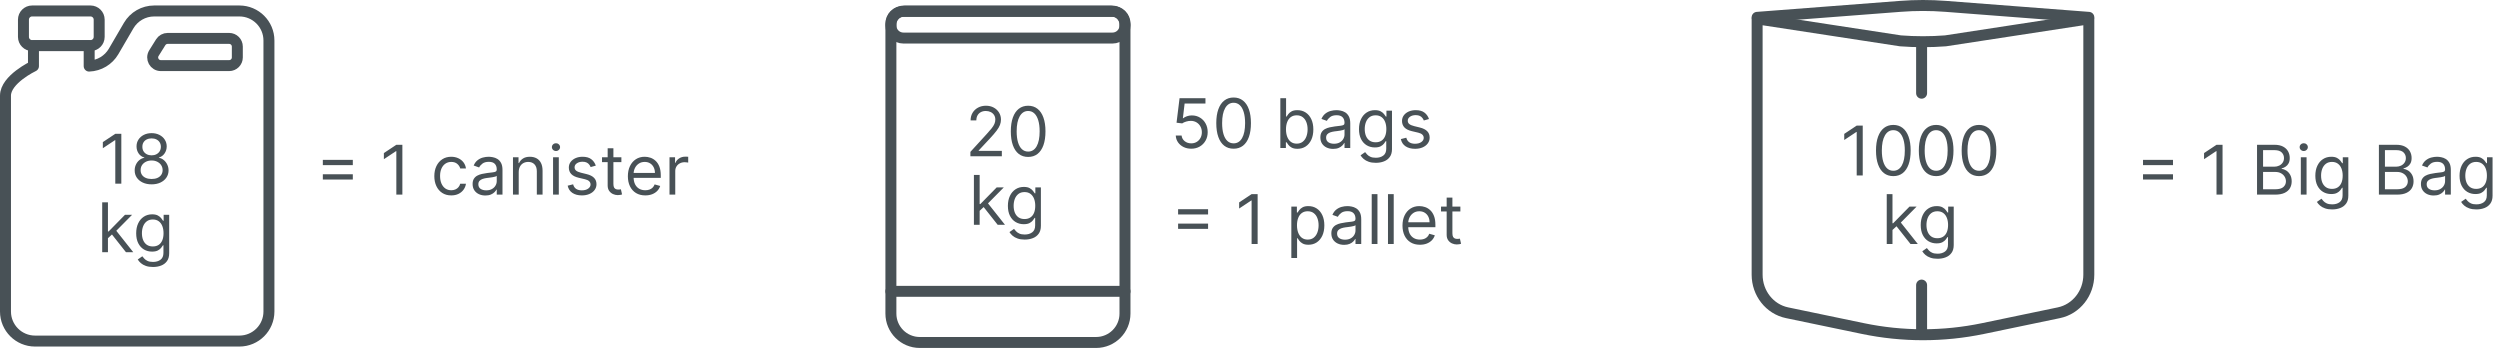
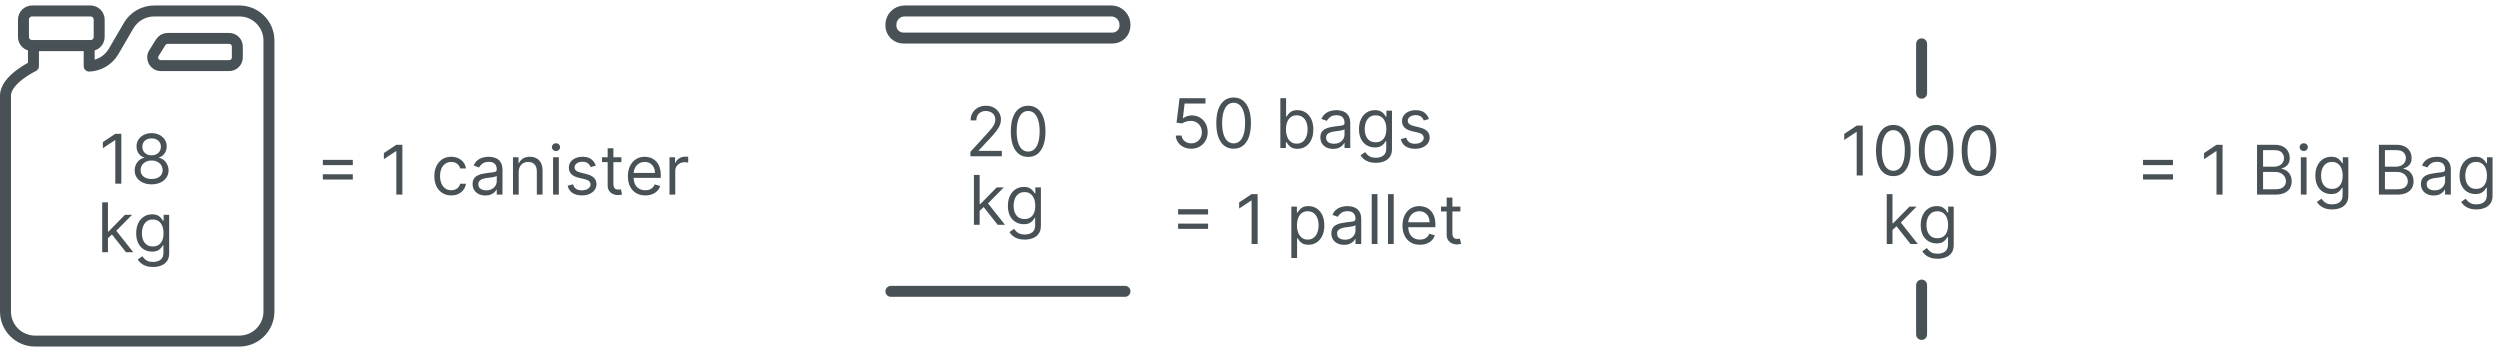
<svg xmlns="http://www.w3.org/2000/svg" width="912" height="127" viewBox="0 0 912 127" fill="none">
  <path d="M434.564 54.249C433.522 54.249 432.584 54.041 431.75 53.627C430.915 53.213 430.246 52.645 429.743 51.923C429.24 51.2 428.965 50.378 428.918 49.455H431.048C431.131 50.277 431.504 50.958 432.167 51.496C432.836 52.029 433.635 52.295 434.564 52.295C435.31 52.295 435.973 52.121 436.553 51.772C437.138 51.422 437.597 50.943 437.929 50.334C438.266 49.718 438.435 49.023 438.435 48.247C438.435 47.454 438.26 46.747 437.911 46.125C437.568 45.498 437.094 45.004 436.49 44.643C435.887 44.282 435.197 44.098 434.422 44.092C433.866 44.086 433.294 44.172 432.708 44.35C432.123 44.521 431.64 44.743 431.261 45.016L429.202 44.767L430.303 35.818H439.749V37.771H432.149L431.51 43.133H431.616C431.989 42.838 432.457 42.592 433.019 42.397C433.581 42.201 434.167 42.104 434.777 42.104C435.89 42.104 436.881 42.37 437.751 42.903C438.627 43.429 439.314 44.151 439.811 45.069C440.314 45.986 440.565 47.034 440.565 48.212C440.565 49.372 440.305 50.407 439.784 51.319C439.269 52.224 438.559 52.941 437.653 53.467C436.748 53.988 435.718 54.249 434.564 54.249ZM450.022 54.249C448.685 54.249 447.546 53.885 446.604 53.157C445.663 52.423 444.944 51.36 444.447 49.969C443.95 48.573 443.701 46.886 443.701 44.909C443.701 42.944 443.95 41.266 444.447 39.875C444.95 38.479 445.672 37.413 446.613 36.679C447.56 35.94 448.697 35.57 450.022 35.57C451.348 35.57 452.482 35.94 453.423 36.679C454.37 37.413 455.092 38.479 455.589 39.875C456.092 41.266 456.343 42.944 456.343 44.909C456.343 46.886 456.095 48.573 455.598 49.969C455.101 51.36 454.381 52.423 453.44 53.157C452.499 53.885 451.36 54.249 450.022 54.249ZM450.022 52.295C451.348 52.295 452.378 51.656 453.112 50.378C453.846 49.099 454.213 47.276 454.213 44.909C454.213 43.335 454.044 41.994 453.707 40.887C453.375 39.781 452.896 38.937 452.269 38.357C451.647 37.777 450.898 37.487 450.022 37.487C448.709 37.487 447.682 38.135 446.942 39.431C446.202 40.722 445.832 42.548 445.832 44.909C445.832 46.483 445.998 47.821 446.329 48.922C446.661 50.023 447.137 50.86 447.759 51.434C448.386 52.008 449.141 52.295 450.022 52.295ZM467.068 54V35.818H469.163V42.53H469.341C469.495 42.293 469.708 41.991 469.98 41.624C470.258 41.251 470.655 40.92 471.169 40.63C471.69 40.334 472.395 40.186 473.282 40.186C474.431 40.186 475.443 40.473 476.319 41.047C477.195 41.621 477.878 42.435 478.369 43.489C478.861 44.542 479.106 45.785 479.106 47.217C479.106 48.661 478.861 49.913 478.369 50.973C477.878 52.026 477.198 52.843 476.328 53.423C475.457 53.997 474.454 54.284 473.318 54.284C472.442 54.284 471.741 54.139 471.214 53.849C470.687 53.553 470.282 53.219 469.998 52.846C469.714 52.467 469.495 52.153 469.341 51.905H469.092V54H467.068ZM469.128 47.182C469.128 48.212 469.278 49.12 469.58 49.907C469.882 50.689 470.323 51.301 470.903 51.745C471.483 52.183 472.193 52.402 473.034 52.402C473.91 52.402 474.641 52.171 475.227 51.709C475.819 51.242 476.262 50.615 476.558 49.827C476.86 49.034 477.011 48.153 477.011 47.182C477.011 46.223 476.863 45.359 476.567 44.59C476.277 43.814 475.836 43.202 475.244 42.752C474.658 42.296 473.922 42.068 473.034 42.068C472.182 42.068 471.465 42.284 470.885 42.716C470.305 43.142 469.867 43.74 469.571 44.51C469.276 45.273 469.128 46.164 469.128 47.182ZM486.324 54.32C485.46 54.32 484.676 54.157 483.971 53.831C483.267 53.5 482.708 53.023 482.293 52.402C481.879 51.775 481.672 51.017 481.672 50.129C481.672 49.348 481.826 48.715 482.134 48.229C482.441 47.738 482.853 47.353 483.368 47.075C483.883 46.797 484.451 46.59 485.072 46.454C485.7 46.312 486.33 46.199 486.963 46.117C487.792 46.01 488.464 45.93 488.978 45.877C489.499 45.818 489.878 45.72 490.115 45.584C490.357 45.448 490.479 45.211 490.479 44.874V44.803C490.479 43.927 490.239 43.246 489.76 42.761C489.286 42.275 488.567 42.033 487.602 42.033C486.602 42.033 485.818 42.252 485.25 42.69C484.682 43.128 484.282 43.595 484.051 44.092L482.063 43.382C482.418 42.553 482.891 41.908 483.483 41.447C484.081 40.979 484.732 40.654 485.436 40.47C486.146 40.281 486.845 40.186 487.531 40.186C487.969 40.186 488.472 40.239 489.041 40.346C489.615 40.447 490.168 40.657 490.701 40.976C491.239 41.296 491.686 41.778 492.041 42.423C492.396 43.068 492.574 43.932 492.574 45.016V54H490.479V52.153H490.372C490.23 52.449 489.993 52.766 489.662 53.103C489.331 53.441 488.89 53.728 488.339 53.965C487.789 54.201 487.117 54.32 486.324 54.32ZM486.644 52.438C487.472 52.438 488.171 52.275 488.739 51.949C489.313 51.624 489.745 51.203 490.035 50.689C490.331 50.174 490.479 49.632 490.479 49.064V47.146C490.39 47.253 490.195 47.35 489.893 47.439C489.597 47.522 489.254 47.596 488.863 47.661C488.478 47.72 488.102 47.774 487.736 47.821C487.374 47.862 487.082 47.898 486.857 47.928C486.312 47.999 485.803 48.114 485.33 48.274C484.862 48.428 484.483 48.661 484.193 48.975C483.909 49.283 483.767 49.703 483.767 50.236C483.767 50.964 484.036 51.514 484.575 51.887C485.12 52.254 485.809 52.438 486.644 52.438ZM501.902 59.398C500.89 59.398 500.02 59.267 499.292 59.007C498.564 58.753 497.958 58.415 497.472 57.995C496.993 57.581 496.611 57.137 496.327 56.663L497.996 55.492C498.185 55.74 498.425 56.024 498.715 56.344C499.005 56.669 499.402 56.95 499.905 57.187C500.414 57.43 501.08 57.551 501.902 57.551C503.003 57.551 503.912 57.285 504.628 56.752C505.344 56.219 505.702 55.385 505.702 54.249V51.479H505.525C505.371 51.727 505.152 52.035 504.868 52.402C504.589 52.763 504.187 53.086 503.66 53.37C503.139 53.648 502.435 53.787 501.547 53.787C500.446 53.787 499.458 53.526 498.582 53.006C497.712 52.485 497.022 51.727 496.513 50.733C496.01 49.739 495.759 48.531 495.759 47.111C495.759 45.714 496.004 44.498 496.496 43.462C496.987 42.42 497.671 41.615 498.547 41.047C499.422 40.473 500.435 40.186 501.583 40.186C502.471 40.186 503.175 40.334 503.696 40.63C504.222 40.92 504.625 41.251 504.903 41.624C505.187 41.991 505.406 42.293 505.56 42.53H505.773V40.364H507.797V54.391C507.797 55.562 507.531 56.515 506.998 57.249C506.471 57.989 505.761 58.531 504.868 58.874C503.98 59.223 502.991 59.398 501.902 59.398ZM501.831 51.905C502.672 51.905 503.382 51.712 503.962 51.328C504.542 50.943 504.983 50.39 505.285 49.668C505.587 48.946 505.738 48.081 505.738 47.075C505.738 46.093 505.59 45.226 505.294 44.474C504.998 43.722 504.56 43.133 503.98 42.707C503.4 42.281 502.684 42.068 501.831 42.068C500.944 42.068 500.204 42.293 499.612 42.743C499.026 43.193 498.585 43.796 498.289 44.554C497.999 45.312 497.854 46.152 497.854 47.075C497.854 48.022 498.002 48.86 498.298 49.588C498.6 50.31 499.044 50.878 499.63 51.292C500.221 51.701 500.955 51.905 501.831 51.905ZM521.292 43.418L519.409 43.95C519.291 43.637 519.116 43.332 518.886 43.036C518.661 42.734 518.353 42.485 517.962 42.29C517.572 42.095 517.072 41.997 516.462 41.997C515.627 41.997 514.932 42.19 514.376 42.574C513.825 42.953 513.55 43.435 513.55 44.021C513.55 44.542 513.739 44.953 514.118 45.255C514.497 45.557 515.089 45.809 515.894 46.01L517.918 46.507C519.137 46.803 520.046 47.256 520.643 47.865C521.241 48.469 521.54 49.247 521.54 50.2C521.54 50.981 521.315 51.68 520.865 52.295C520.422 52.911 519.8 53.396 519.001 53.751C518.202 54.106 517.273 54.284 516.213 54.284C514.823 54.284 513.671 53.982 512.76 53.379C511.848 52.775 511.271 51.893 511.029 50.733L513.017 50.236C513.207 50.97 513.565 51.52 514.092 51.887C514.624 52.254 515.32 52.438 516.178 52.438C517.154 52.438 517.93 52.23 518.504 51.816C519.084 51.396 519.374 50.893 519.374 50.307C519.374 49.833 519.208 49.437 518.877 49.117C518.545 48.792 518.036 48.549 517.35 48.389L515.077 47.856C513.828 47.561 512.911 47.102 512.325 46.48C511.745 45.853 511.455 45.069 511.455 44.128C511.455 43.358 511.671 42.678 512.103 42.086C512.541 41.494 513.136 41.029 513.887 40.692C514.645 40.355 515.503 40.186 516.462 40.186C517.811 40.186 518.871 40.482 519.64 41.074C520.416 41.666 520.966 42.447 521.292 43.418ZM429.77 78.24V76.322H440.707V78.24H429.77ZM429.77 83.496V81.578H440.707V83.496H429.77ZM458.785 70.818V89H456.583V73.126H456.477L452.038 76.074V73.837L456.583 70.818H458.785ZM471.081 94.114V75.364H473.105V77.53H473.353C473.507 77.293 473.72 76.991 473.993 76.624C474.271 76.251 474.667 75.92 475.182 75.63C475.703 75.334 476.407 75.186 477.295 75.186C478.443 75.186 479.455 75.473 480.331 76.047C481.207 76.621 481.891 77.435 482.382 78.489C482.873 79.542 483.119 80.785 483.119 82.217C483.119 83.662 482.873 84.913 482.382 85.973C481.891 87.026 481.21 87.843 480.34 88.423C479.47 88.997 478.467 89.284 477.331 89.284C476.455 89.284 475.753 89.139 475.227 88.849C474.7 88.553 474.294 88.219 474.01 87.846C473.726 87.467 473.507 87.153 473.353 86.905H473.176V94.114H471.081ZM473.14 82.182C473.14 83.212 473.291 84.12 473.593 84.907C473.895 85.689 474.336 86.301 474.916 86.745C475.496 87.183 476.206 87.402 477.047 87.402C477.923 87.402 478.653 87.171 479.239 86.71C479.831 86.242 480.275 85.615 480.571 84.827C480.873 84.034 481.024 83.153 481.024 82.182C481.024 81.223 480.876 80.359 480.58 79.59C480.29 78.814 479.849 78.202 479.257 77.752C478.671 77.296 477.934 77.068 477.047 77.068C476.194 77.068 475.478 77.284 474.898 77.716C474.318 78.142 473.88 78.74 473.584 79.51C473.288 80.273 473.14 81.164 473.14 82.182ZM490.328 89.32C489.464 89.32 488.68 89.157 487.975 88.831C487.271 88.5 486.712 88.023 486.297 87.402C485.883 86.775 485.676 86.017 485.676 85.129C485.676 84.348 485.83 83.715 486.138 83.229C486.445 82.738 486.857 82.353 487.372 82.075C487.886 81.797 488.455 81.59 489.076 81.454C489.703 81.312 490.334 81.199 490.967 81.117C491.796 81.01 492.467 80.93 492.982 80.877C493.503 80.818 493.882 80.72 494.119 80.584C494.361 80.448 494.483 80.211 494.483 79.874V79.803C494.483 78.927 494.243 78.246 493.764 77.761C493.29 77.275 492.571 77.033 491.606 77.033C490.606 77.033 489.822 77.252 489.254 77.69C488.685 78.128 488.286 78.595 488.055 79.092L486.066 78.382C486.422 77.553 486.895 76.908 487.487 76.447C488.085 75.979 488.736 75.654 489.44 75.47C490.15 75.281 490.849 75.186 491.535 75.186C491.973 75.186 492.476 75.239 493.044 75.346C493.619 75.447 494.172 75.657 494.705 75.976C495.243 76.296 495.69 76.778 496.045 77.423C496.4 78.068 496.578 78.933 496.578 80.016V89H494.483V87.153H494.376C494.234 87.449 493.997 87.766 493.666 88.103C493.334 88.441 492.894 88.728 492.343 88.965C491.793 89.201 491.121 89.32 490.328 89.32ZM490.647 87.438C491.476 87.438 492.174 87.275 492.743 86.949C493.317 86.624 493.749 86.204 494.039 85.689C494.335 85.174 494.483 84.632 494.483 84.064V82.146C494.394 82.253 494.199 82.35 493.897 82.439C493.601 82.522 493.258 82.596 492.867 82.661C492.482 82.72 492.106 82.774 491.739 82.821C491.378 82.862 491.085 82.898 490.861 82.928C490.316 82.999 489.807 83.114 489.334 83.274C488.866 83.428 488.487 83.662 488.197 83.975C487.913 84.283 487.771 84.703 487.771 85.236C487.771 85.964 488.04 86.514 488.579 86.887C489.123 87.254 489.813 87.438 490.647 87.438ZM502.497 70.818V89H500.402V70.818H502.497ZM508.43 70.818V89H506.335V70.818H508.43ZM517.985 89.284C516.671 89.284 515.537 88.994 514.584 88.414C513.637 87.828 512.906 87.011 512.392 85.964C511.883 84.91 511.628 83.685 511.628 82.288C511.628 80.892 511.883 79.66 512.392 78.595C512.906 77.524 513.623 76.689 514.54 76.092C515.463 75.488 516.54 75.186 517.771 75.186C518.482 75.186 519.183 75.305 519.876 75.541C520.568 75.778 521.198 76.163 521.767 76.695C522.335 77.222 522.787 77.921 523.125 78.79C523.462 79.66 523.631 80.732 523.631 82.004V82.892H513.119V81.081H521.5C521.5 80.312 521.346 79.625 521.039 79.021C520.737 78.418 520.305 77.941 519.742 77.592C519.186 77.243 518.529 77.068 517.771 77.068C516.937 77.068 516.215 77.275 515.605 77.69C515.002 78.098 514.537 78.631 514.211 79.288C513.886 79.945 513.723 80.649 513.723 81.401V82.608C513.723 83.638 513.901 84.511 514.256 85.227C514.617 85.937 515.117 86.479 515.756 86.852C516.395 87.219 517.138 87.402 517.985 87.402C518.535 87.402 519.032 87.325 519.476 87.171C519.926 87.011 520.314 86.775 520.639 86.461C520.965 86.141 521.216 85.745 521.394 85.271L523.418 85.84C523.205 86.526 522.847 87.13 522.344 87.651C521.84 88.165 521.219 88.568 520.479 88.858C519.739 89.142 518.908 89.284 517.985 89.284ZM532.748 75.364V77.139H525.682V75.364H532.748ZM527.741 72.097H529.836V85.094C529.836 85.686 529.922 86.129 530.094 86.425C530.271 86.715 530.496 86.911 530.769 87.011C531.047 87.106 531.34 87.153 531.648 87.153C531.878 87.153 532.068 87.142 532.216 87.118C532.364 87.088 532.482 87.065 532.571 87.047L532.997 88.929C532.855 88.982 532.657 89.035 532.402 89.089C532.148 89.148 531.825 89.178 531.434 89.178C530.843 89.178 530.263 89.05 529.694 88.796C529.132 88.541 528.665 88.154 528.292 87.633C527.925 87.112 527.741 86.455 527.741 85.662V72.097Z" fill="#485156" />
  <path d="M117.77 60.24V58.322H128.707V60.24H117.77ZM117.77 65.496V63.578H128.707V65.496H117.77ZM146.785 52.818V71H144.583V55.126H144.477L140.038 58.074V55.837L144.583 52.818H146.785ZM164.62 71.284C163.342 71.284 162.241 70.982 161.318 70.379C160.395 69.775 159.684 68.943 159.187 67.884C158.69 66.825 158.441 65.614 158.441 64.253C158.441 62.868 158.696 61.646 159.205 60.586C159.72 59.521 160.436 58.689 161.353 58.092C162.277 57.488 163.354 57.186 164.585 57.186C165.544 57.186 166.408 57.364 167.177 57.719C167.947 58.074 168.577 58.571 169.068 59.21C169.56 59.849 169.864 60.595 169.983 61.447H167.888C167.728 60.826 167.373 60.276 166.822 59.796C166.278 59.311 165.544 59.068 164.62 59.068C163.804 59.068 163.088 59.281 162.472 59.707C161.862 60.128 161.386 60.722 161.043 61.492C160.705 62.255 160.537 63.152 160.537 64.182C160.537 65.235 160.702 66.153 161.034 66.934C161.371 67.715 161.845 68.322 162.454 68.754C163.07 69.186 163.792 69.402 164.62 69.402C165.165 69.402 165.659 69.307 166.103 69.118C166.547 68.928 166.923 68.656 167.231 68.301C167.538 67.946 167.757 67.52 167.888 67.023H169.983C169.864 67.828 169.571 68.553 169.104 69.198C168.642 69.837 168.03 70.346 167.266 70.725C166.508 71.098 165.627 71.284 164.62 71.284ZM177.058 71.32C176.194 71.32 175.41 71.157 174.706 70.831C174.001 70.5 173.442 70.023 173.028 69.402C172.613 68.775 172.406 68.017 172.406 67.129C172.406 66.348 172.56 65.715 172.868 65.229C173.176 64.738 173.587 64.353 174.102 64.075C174.617 63.797 175.185 63.59 175.807 63.454C176.434 63.312 177.064 63.199 177.698 63.117C178.526 63.01 179.198 62.93 179.713 62.877C180.234 62.818 180.612 62.72 180.849 62.584C181.092 62.448 181.213 62.211 181.213 61.874V61.803C181.213 60.927 180.973 60.246 180.494 59.761C180.021 59.275 179.301 59.033 178.337 59.033C177.336 59.033 176.552 59.252 175.984 59.69C175.416 60.128 175.016 60.595 174.786 61.092L172.797 60.382C173.152 59.553 173.626 58.908 174.217 58.447C174.815 57.979 175.466 57.654 176.171 57.47C176.881 57.281 177.579 57.186 178.266 57.186C178.704 57.186 179.207 57.239 179.775 57.346C180.349 57.447 180.902 57.657 181.435 57.976C181.974 58.296 182.421 58.778 182.776 59.423C183.131 60.068 183.308 60.932 183.308 62.016V71H181.213V69.153H181.107C180.965 69.449 180.728 69.766 180.396 70.103C180.065 70.441 179.624 70.728 179.074 70.965C178.523 71.201 177.851 71.32 177.058 71.32ZM177.378 69.438C178.207 69.438 178.905 69.275 179.473 68.949C180.047 68.624 180.479 68.204 180.769 67.689C181.065 67.174 181.213 66.632 181.213 66.064V64.146C181.124 64.253 180.929 64.35 180.627 64.439C180.331 64.522 179.988 64.596 179.597 64.661C179.213 64.72 178.837 64.774 178.47 64.821C178.109 64.862 177.816 64.898 177.591 64.928C177.046 64.999 176.537 65.114 176.064 65.274C175.596 65.428 175.218 65.662 174.928 65.975C174.644 66.283 174.502 66.703 174.502 67.236C174.502 67.964 174.771 68.514 175.309 68.887C175.854 69.254 176.543 69.438 177.378 69.438ZM189.228 62.797V71H187.132V57.364H189.157V59.494H189.334C189.654 58.802 190.139 58.245 190.79 57.825C191.441 57.399 192.282 57.186 193.311 57.186C194.235 57.186 195.043 57.376 195.735 57.754C196.428 58.127 196.966 58.695 197.351 59.459C197.736 60.216 197.928 61.175 197.928 62.335V71H195.833V62.477C195.833 61.406 195.555 60.572 194.998 59.974C194.442 59.37 193.678 59.068 192.708 59.068C192.039 59.068 191.441 59.213 190.914 59.503C190.394 59.793 189.982 60.216 189.68 60.773C189.379 61.329 189.228 62.004 189.228 62.797ZM201.756 71V57.364H203.852V71H201.756ZM202.822 55.091C202.413 55.091 202.061 54.952 201.765 54.674C201.475 54.395 201.33 54.061 201.33 53.67C201.33 53.28 201.475 52.945 201.765 52.667C202.061 52.389 202.413 52.25 202.822 52.25C203.23 52.25 203.579 52.389 203.869 52.667C204.165 52.945 204.313 53.28 204.313 53.67C204.313 54.061 204.165 54.395 203.869 54.674C203.579 54.952 203.23 55.091 202.822 55.091ZM217.348 60.418L215.466 60.95C215.348 60.637 215.173 60.332 214.942 60.036C214.717 59.734 214.41 59.485 214.019 59.29C213.628 59.095 213.128 58.997 212.519 58.997C211.684 58.997 210.989 59.19 210.432 59.574C209.882 59.953 209.607 60.435 209.607 61.021C209.607 61.542 209.796 61.953 210.175 62.255C210.554 62.557 211.146 62.809 211.95 63.01L213.975 63.507C215.194 63.803 216.102 64.256 216.7 64.865C217.298 65.469 217.597 66.247 217.597 67.2C217.597 67.981 217.372 68.68 216.922 69.296C216.478 69.911 215.857 70.396 215.058 70.751C214.259 71.106 213.329 71.284 212.27 71.284C210.879 71.284 209.728 70.982 208.817 70.379C207.905 69.775 207.328 68.893 207.085 67.733L209.074 67.236C209.263 67.97 209.622 68.52 210.148 68.887C210.681 69.254 211.376 69.438 212.235 69.438C213.211 69.438 213.986 69.23 214.561 68.816C215.141 68.396 215.431 67.893 215.431 67.307C215.431 66.833 215.265 66.437 214.933 66.117C214.602 65.792 214.093 65.549 213.406 65.389L211.134 64.856C209.885 64.561 208.968 64.102 208.382 63.48C207.802 62.853 207.512 62.069 207.512 61.128C207.512 60.358 207.728 59.678 208.16 59.086C208.598 58.494 209.192 58.029 209.944 57.692C210.702 57.355 211.56 57.186 212.519 57.186C213.868 57.186 214.927 57.482 215.697 58.074C216.472 58.666 217.023 59.447 217.348 60.418ZM226.681 57.364V59.139H219.614V57.364H226.681ZM221.674 54.097H223.769V67.094C223.769 67.686 223.855 68.129 224.027 68.425C224.204 68.715 224.429 68.911 224.701 69.011C224.979 69.106 225.272 69.153 225.58 69.153C225.811 69.153 226 69.142 226.148 69.118C226.296 69.088 226.415 69.065 226.503 69.047L226.93 70.929C226.788 70.982 226.589 71.035 226.335 71.089C226.08 71.148 225.758 71.178 225.367 71.178C224.775 71.178 224.195 71.05 223.627 70.796C223.065 70.541 222.597 70.154 222.224 69.633C221.857 69.112 221.674 68.455 221.674 67.662V54.097ZM235.403 71.284C234.09 71.284 232.956 70.994 232.003 70.414C231.056 69.828 230.325 69.011 229.81 67.964C229.301 66.91 229.047 65.685 229.047 64.288C229.047 62.892 229.301 61.66 229.81 60.595C230.325 59.524 231.042 58.689 231.959 58.092C232.882 57.488 233.959 57.186 235.19 57.186C235.901 57.186 236.602 57.304 237.294 57.541C237.987 57.778 238.617 58.163 239.185 58.695C239.754 59.222 240.206 59.92 240.544 60.791C240.881 61.66 241.05 62.732 241.05 64.004V64.892H230.538V63.081H238.919C238.919 62.312 238.765 61.625 238.457 61.021C238.156 60.418 237.724 59.941 237.161 59.592C236.605 59.243 235.948 59.068 235.19 59.068C234.356 59.068 233.634 59.275 233.024 59.69C232.421 60.098 231.956 60.631 231.63 61.288C231.305 61.945 231.142 62.649 231.142 63.401V64.608C231.142 65.638 231.32 66.511 231.675 67.227C232.036 67.937 232.536 68.479 233.175 68.852C233.814 69.219 234.557 69.402 235.403 69.402C235.954 69.402 236.451 69.325 236.895 69.171C237.345 69.011 237.732 68.775 238.058 68.461C238.383 68.141 238.635 67.745 238.813 67.271L240.837 67.84C240.624 68.526 240.266 69.13 239.763 69.651C239.259 70.165 238.638 70.568 237.898 70.858C237.158 71.142 236.327 71.284 235.403 71.284ZM244.237 71V57.364H246.261V59.423H246.403C246.652 58.749 247.102 58.201 247.753 57.781C248.404 57.361 249.138 57.151 249.954 57.151C250.108 57.151 250.301 57.154 250.531 57.159C250.762 57.165 250.937 57.174 251.055 57.186V59.317C250.984 59.299 250.821 59.272 250.567 59.237C250.318 59.195 250.055 59.175 249.777 59.175C249.114 59.175 248.522 59.314 248.001 59.592C247.486 59.864 247.078 60.243 246.776 60.728C246.48 61.208 246.332 61.755 246.332 62.371V71H244.237Z" fill="#485156" />
  <path d="M781.77 60.24V58.322H792.707V60.24H781.77ZM781.77 65.496V63.578H792.707V65.496H781.77ZM810.785 52.818V71H808.583V55.126H808.477L804.038 58.074V55.837L808.583 52.818H810.785ZM823.365 71V52.818H829.721C830.988 52.818 832.033 53.037 832.855 53.475C833.678 53.907 834.29 54.49 834.693 55.224C835.095 55.952 835.297 56.76 835.297 57.648C835.297 58.429 835.158 59.074 834.879 59.583C834.607 60.092 834.246 60.495 833.796 60.791C833.352 61.086 832.87 61.305 832.349 61.447V61.625C832.906 61.66 833.465 61.856 834.027 62.211C834.589 62.566 835.06 63.075 835.439 63.738C835.817 64.401 836.007 65.212 836.007 66.171C836.007 67.082 835.8 67.902 835.385 68.63C834.971 69.358 834.317 69.935 833.423 70.361C832.53 70.787 831.367 71 829.934 71H823.365ZM825.566 69.047H829.934C831.373 69.047 832.394 68.769 832.997 68.212C833.607 67.65 833.912 66.969 833.912 66.171C833.912 65.555 833.755 64.987 833.441 64.466C833.127 63.939 832.681 63.519 832.101 63.205C831.521 62.886 830.834 62.726 830.041 62.726H825.566V69.047ZM825.566 60.808H829.65C830.313 60.808 830.911 60.678 831.444 60.418C831.982 60.157 832.408 59.79 832.722 59.317C833.042 58.843 833.201 58.287 833.201 57.648C833.201 56.849 832.923 56.171 832.367 55.615C831.811 55.052 830.929 54.771 829.721 54.771H825.566V60.808ZM839.34 71V57.364H841.436V71H839.34ZM840.406 55.091C839.997 55.091 839.645 54.952 839.349 54.674C839.059 54.395 838.914 54.061 838.914 53.67C838.914 53.28 839.059 52.945 839.349 52.667C839.645 52.389 839.997 52.25 840.406 52.25C840.814 52.25 841.163 52.389 841.453 52.667C841.749 52.945 841.897 53.28 841.897 53.67C841.897 54.061 841.749 54.395 841.453 54.674C841.163 54.952 840.814 55.091 840.406 55.091ZM850.777 76.398C849.765 76.398 848.895 76.267 848.167 76.007C847.439 75.753 846.833 75.415 846.347 74.995C845.868 74.581 845.486 74.137 845.202 73.663L846.871 72.492C847.06 72.74 847.3 73.024 847.59 73.344C847.88 73.669 848.277 73.95 848.78 74.187C849.289 74.43 849.955 74.551 850.777 74.551C851.878 74.551 852.787 74.285 853.503 73.752C854.219 73.219 854.577 72.385 854.577 71.249V68.479H854.4C854.246 68.727 854.027 69.035 853.743 69.402C853.464 69.763 853.062 70.086 852.535 70.37C852.014 70.648 851.31 70.787 850.422 70.787C849.321 70.787 848.333 70.526 847.457 70.006C846.587 69.485 845.897 68.727 845.388 67.733C844.885 66.739 844.634 65.531 844.634 64.111C844.634 62.714 844.879 61.498 845.371 60.462C845.862 59.42 846.546 58.615 847.422 58.047C848.297 57.473 849.31 57.186 850.458 57.186C851.346 57.186 852.05 57.334 852.571 57.63C853.097 57.92 853.5 58.251 853.778 58.624C854.062 58.991 854.281 59.293 854.435 59.53H854.648V57.364H856.672V71.391C856.672 72.562 856.406 73.515 855.873 74.249C855.346 74.989 854.636 75.531 853.743 75.874C852.855 76.223 851.866 76.398 850.777 76.398ZM850.706 68.905C851.547 68.905 852.257 68.713 852.837 68.328C853.417 67.943 853.858 67.39 854.16 66.668C854.462 65.945 854.613 65.081 854.613 64.075C854.613 63.093 854.465 62.226 854.169 61.474C853.873 60.722 853.435 60.133 852.855 59.707C852.275 59.281 851.559 59.068 850.706 59.068C849.819 59.068 849.079 59.293 848.487 59.743C847.901 60.193 847.46 60.796 847.164 61.554C846.874 62.312 846.729 63.152 846.729 64.075C846.729 65.022 846.877 65.86 847.173 66.588C847.475 67.31 847.919 67.878 848.505 68.292C849.096 68.701 849.83 68.905 850.706 68.905ZM867.823 71V52.818H874.179C875.446 52.818 876.491 53.037 877.313 53.475C878.136 53.907 878.748 54.49 879.151 55.224C879.553 55.952 879.755 56.76 879.755 57.648C879.755 58.429 879.616 59.074 879.337 59.583C879.065 60.092 878.704 60.495 878.254 60.791C877.81 61.086 877.328 61.305 876.807 61.447V61.625C877.364 61.66 877.923 61.856 878.485 62.211C879.047 62.566 879.518 63.075 879.897 63.738C880.275 64.401 880.465 65.212 880.465 66.171C880.465 67.082 880.258 67.902 879.843 68.63C879.429 69.358 878.775 69.935 877.881 70.361C876.988 70.787 875.825 71 874.392 71H867.823ZM870.025 69.047H874.392C875.831 69.047 876.852 68.769 877.455 68.212C878.065 67.65 878.37 66.969 878.37 66.171C878.37 65.555 878.213 64.987 877.899 64.466C877.585 63.939 877.139 63.519 876.559 63.205C875.979 62.886 875.292 62.726 874.499 62.726H870.025V69.047ZM870.025 60.808H874.108C874.771 60.808 875.369 60.678 875.902 60.418C876.44 60.157 876.866 59.79 877.18 59.317C877.5 58.843 877.659 58.287 877.659 57.648C877.659 56.849 877.381 56.171 876.825 55.615C876.269 55.052 875.387 54.771 874.179 54.771H870.025V60.808ZM887.811 71.32C886.947 71.32 886.163 71.157 885.459 70.831C884.754 70.5 884.195 70.023 883.781 69.402C883.366 68.775 883.159 68.017 883.159 67.129C883.159 66.348 883.313 65.715 883.621 65.229C883.929 64.738 884.34 64.353 884.855 64.075C885.37 63.797 885.938 63.59 886.559 63.454C887.187 63.312 887.817 63.199 888.45 63.117C889.279 63.01 889.951 62.93 890.466 62.877C890.987 62.818 891.365 62.72 891.602 62.584C891.845 62.448 891.966 62.211 891.966 61.874V61.803C891.966 60.927 891.726 60.246 891.247 59.761C890.773 59.275 890.054 59.033 889.09 59.033C888.089 59.033 887.305 59.252 886.737 59.69C886.169 60.128 885.769 60.595 885.539 61.092L883.55 60.382C883.905 59.553 884.378 58.908 884.97 58.447C885.568 57.979 886.219 57.654 886.923 57.47C887.634 57.281 888.332 57.186 889.019 57.186C889.457 57.186 889.96 57.239 890.528 57.346C891.102 57.447 891.655 57.657 892.188 57.976C892.727 58.296 893.173 58.778 893.529 59.423C893.884 60.068 894.061 60.932 894.061 62.016V71H891.966V69.153H891.86C891.718 69.449 891.481 69.766 891.149 70.103C890.818 70.441 890.377 70.728 889.827 70.965C889.276 71.201 888.604 71.32 887.811 71.32ZM888.131 69.438C888.959 69.438 889.658 69.275 890.226 68.949C890.8 68.624 891.232 68.204 891.522 67.689C891.818 67.174 891.966 66.632 891.966 66.064V64.146C891.877 64.253 891.682 64.35 891.38 64.439C891.084 64.522 890.741 64.596 890.35 64.661C889.966 64.72 889.59 64.774 889.223 64.821C888.862 64.862 888.569 64.898 888.344 64.928C887.799 64.999 887.29 65.114 886.817 65.274C886.349 65.428 885.971 65.662 885.681 65.975C885.396 66.283 885.254 66.703 885.254 67.236C885.254 67.964 885.524 68.514 886.062 68.887C886.607 69.254 887.296 69.438 888.131 69.438ZM903.39 76.398C902.378 76.398 901.508 76.267 900.78 76.007C900.052 75.753 899.445 75.415 898.96 74.995C898.48 74.581 898.098 74.137 897.814 73.663L899.483 72.492C899.673 72.74 899.912 73.024 900.203 73.344C900.493 73.669 900.889 73.95 901.392 74.187C901.901 74.43 902.567 74.551 903.39 74.551C904.491 74.551 905.399 74.285 906.115 73.752C906.831 73.219 907.189 72.385 907.189 71.249V68.479H907.012C906.858 68.727 906.639 69.035 906.355 69.402C906.077 69.763 905.674 70.086 905.147 70.37C904.627 70.648 903.922 70.787 903.035 70.787C901.934 70.787 900.945 70.526 900.069 70.006C899.199 69.485 898.51 68.727 898.001 67.733C897.498 66.739 897.246 65.531 897.246 64.111C897.246 62.714 897.492 61.498 897.983 60.462C898.474 59.42 899.158 58.615 900.034 58.047C900.91 57.473 901.922 57.186 903.07 57.186C903.958 57.186 904.662 57.334 905.183 57.63C905.71 57.92 906.112 58.251 906.39 58.624C906.674 58.991 906.893 59.293 907.047 59.53H907.26V57.364H909.285V71.391C909.285 72.562 909.018 73.515 908.486 74.249C907.959 74.989 907.249 75.531 906.355 75.874C905.467 76.223 904.479 76.398 903.39 76.398ZM903.319 68.905C904.159 68.905 904.869 68.713 905.449 68.328C906.029 67.943 906.47 67.39 906.772 66.668C907.074 65.945 907.225 65.081 907.225 64.075C907.225 63.093 907.077 62.226 906.781 61.474C906.485 60.722 906.047 60.133 905.467 59.707C904.887 59.281 904.171 59.068 903.319 59.068C902.431 59.068 901.691 59.293 901.099 59.743C900.513 60.193 900.072 60.796 899.776 61.554C899.486 62.312 899.341 63.152 899.341 64.075C899.341 65.022 899.489 65.86 899.785 66.588C900.087 67.31 900.531 67.878 901.117 68.292C901.709 68.701 902.443 68.905 903.319 68.905Z" fill="#485156" />
  <g clip-path="url(#clip0_1823_2)">
-     <path d="M329.431 4.166H405.964C408.409 4.166 410.395 6.151 410.395 8.597V114.395C410.395 120.212 405.672 124.935 399.855 124.935H335.54C329.723 124.935 325 120.212 325 114.395V8.597C325 6.151 326.985 4.166 329.431 4.166Z" stroke="#485156" stroke-width="4" stroke-linecap="round" stroke-linejoin="round" />
    <path d="M329.986 4H405.408C408.16 4 410.395 6.234 410.395 8.986V9.325C410.395 11.84 408.352 13.882 405.837 13.882H329.557C327.042 13.882 325 11.84 325 9.325V8.986C325 6.234 327.234 4 329.986 4Z" stroke="#485156" stroke-width="4" stroke-linecap="round" stroke-linejoin="round" />
    <path d="M325 106.284H410.395" stroke="#485156" stroke-width="4" stroke-linecap="round" stroke-linejoin="round" />
  </g>
  <path d="M354.001 57V55.402L360.003 48.832C360.707 48.063 361.287 47.394 361.743 46.826C362.198 46.252 362.536 45.713 362.755 45.21C362.98 44.701 363.092 44.169 363.092 43.612C363.092 42.973 362.938 42.42 362.631 41.952C362.329 41.484 361.914 41.123 361.388 40.869C360.861 40.614 360.269 40.487 359.612 40.487C358.914 40.487 358.304 40.632 357.783 40.922C357.268 41.206 356.869 41.606 356.585 42.121C356.307 42.636 356.167 43.239 356.167 43.932H354.072C354.072 42.867 354.318 41.931 354.809 41.126C355.3 40.322 355.969 39.694 356.816 39.244C357.668 38.794 358.624 38.57 359.683 38.57C360.748 38.57 361.692 38.794 362.515 39.244C363.338 39.694 363.983 40.301 364.45 41.064C364.918 41.828 365.152 42.677 365.152 43.612C365.152 44.281 365.03 44.935 364.788 45.574C364.551 46.208 364.137 46.915 363.545 47.696C362.959 48.471 362.145 49.418 361.104 50.537L357.02 54.905V55.047H365.471V57H354.001ZM375.068 57.249C373.731 57.249 372.591 56.885 371.65 56.157C370.709 55.423 369.99 54.36 369.493 52.969C368.996 51.573 368.747 49.886 368.747 47.909C368.747 45.944 368.996 44.266 369.493 42.875C369.996 41.479 370.718 40.413 371.659 39.679C372.606 38.94 373.743 38.57 375.068 38.57C376.394 38.57 377.528 38.94 378.469 39.679C379.416 40.413 380.138 41.479 380.635 42.875C381.138 44.266 381.389 45.944 381.389 47.909C381.389 49.886 381.141 51.573 380.644 52.969C380.146 54.36 379.427 55.423 378.486 56.157C377.545 56.885 376.406 57.249 375.068 57.249ZM375.068 55.295C376.394 55.295 377.424 54.656 378.158 53.378C378.892 52.099 379.259 50.276 379.259 47.909C379.259 46.335 379.09 44.994 378.753 43.887C378.421 42.781 377.942 41.937 377.314 41.357C376.693 40.777 375.944 40.487 375.068 40.487C373.754 40.487 372.728 41.135 371.988 42.431C371.248 43.722 370.878 45.548 370.878 47.909C370.878 49.483 371.044 50.821 371.375 51.922C371.707 53.023 372.183 53.86 372.805 54.434C373.432 55.008 374.186 55.295 375.068 55.295ZM357.235 77.028L357.199 74.436H357.626L363.592 68.364H366.184L359.827 74.791H359.65L357.235 77.028ZM355.282 82V63.818H357.377V82H355.282ZM363.947 82L358.62 75.253L360.111 73.797L366.61 82H363.947ZM373.823 87.398C372.811 87.398 371.941 87.267 371.213 87.007C370.485 86.753 369.879 86.415 369.393 85.995C368.914 85.581 368.532 85.137 368.248 84.663L369.917 83.492C370.106 83.74 370.346 84.024 370.636 84.344C370.926 84.669 371.323 84.95 371.826 85.187C372.335 85.43 373.001 85.551 373.823 85.551C374.924 85.551 375.833 85.285 376.549 84.752C377.265 84.219 377.623 83.385 377.623 82.249V79.479H377.445C377.292 79.727 377.073 80.035 376.788 80.402C376.51 80.763 376.108 81.086 375.581 81.37C375.06 81.648 374.356 81.787 373.468 81.787C372.367 81.787 371.379 81.526 370.503 81.006C369.633 80.485 368.943 79.727 368.434 78.733C367.931 77.739 367.68 76.531 367.68 75.111C367.68 73.714 367.925 72.498 368.417 71.462C368.908 70.42 369.591 69.615 370.467 69.047C371.343 68.473 372.355 68.186 373.504 68.186C374.391 68.186 375.096 68.334 375.617 68.63C376.143 68.92 376.546 69.251 376.824 69.624C377.108 69.991 377.327 70.293 377.481 70.53H377.694V68.364H379.718V82.391C379.718 83.562 379.452 84.515 378.919 85.249C378.392 85.989 377.682 86.531 376.788 86.874C375.901 87.223 374.912 87.398 373.823 87.398ZM373.752 79.905C374.593 79.905 375.303 79.713 375.883 79.328C376.463 78.943 376.904 78.39 377.206 77.668C377.508 76.945 377.658 76.081 377.658 75.075C377.658 74.093 377.511 73.226 377.215 72.474C376.919 71.722 376.481 71.133 375.901 70.707C375.321 70.281 374.604 70.068 373.752 70.068C372.864 70.068 372.125 70.293 371.533 70.743C370.947 71.193 370.506 71.796 370.21 72.554C369.92 73.312 369.775 74.152 369.775 75.075C369.775 76.022 369.923 76.86 370.219 77.588C370.521 78.31 370.965 78.878 371.551 79.292C372.142 79.701 372.876 79.905 373.752 79.905Z" fill="#485156" />
  <g clip-path="url(#clip1_1823_2)">
-     <path d="M641 6.888V100.215C641 106.96 645.567 112.767 651.912 114.089L679.571 119.85C694.047 122.865 708.952 122.865 723.429 119.85L751.088 114.089C757.433 112.767 762 106.96 762 100.215V6.888L709.716 14.9C704.246 15.32 698.754 15.32 693.284 14.9L641 6.888Z" stroke="#485156" stroke-width="4" stroke-linecap="round" stroke-linejoin="round" />
-     <path d="M641 6.327L693.284 2.315C698.754 1.895 704.246 1.895 709.716 2.315L762 6.327" stroke="#485156" stroke-width="4" stroke-linecap="round" stroke-linejoin="round" />
    <path d="M701 34L701 16" stroke="#485156" stroke-width="4" stroke-linecap="round" stroke-linejoin="round" />
    <path d="M701 122L701 104" stroke="#485156" stroke-width="4" stroke-linecap="round" stroke-linejoin="round" />
  </g>
  <path d="M679.526 45.818V64H677.324V48.126H677.218L672.779 51.074V48.837L677.324 45.818H679.526ZM690.686 64.249C689.348 64.249 688.209 63.885 687.268 63.157C686.327 62.423 685.607 61.36 685.11 59.969C684.613 58.573 684.365 56.886 684.365 54.909C684.365 52.944 684.613 51.266 685.11 49.875C685.613 48.479 686.335 47.413 687.276 46.679C688.223 45.94 689.36 45.57 690.686 45.57C692.011 45.57 693.145 45.94 694.086 46.679C695.033 47.413 695.755 48.479 696.252 49.875C696.755 51.266 697.007 52.944 697.007 54.909C697.007 56.886 696.758 58.573 696.261 59.969C695.764 61.36 695.045 62.423 694.104 63.157C693.162 63.885 692.023 64.249 690.686 64.249ZM690.686 62.295C692.011 62.295 693.041 61.656 693.775 60.378C694.509 59.099 694.876 57.276 694.876 54.909C694.876 53.335 694.707 51.994 694.37 50.887C694.038 49.781 693.559 48.937 692.932 48.357C692.31 47.777 691.561 47.487 690.686 47.487C689.372 47.487 688.345 48.135 687.605 49.431C686.865 50.722 686.495 52.548 686.495 54.909C686.495 56.483 686.661 57.821 686.992 58.922C687.324 60.023 687.8 60.86 688.422 61.434C689.049 62.008 689.804 62.295 690.686 62.295ZM706.311 64.249C704.973 64.249 703.834 63.885 702.893 63.157C701.952 62.423 701.232 61.36 700.735 59.969C700.238 58.573 699.99 56.886 699.99 54.909C699.99 52.944 700.238 51.266 700.735 49.875C701.238 48.479 701.96 47.413 702.901 46.679C703.848 45.94 704.985 45.57 706.311 45.57C707.636 45.57 708.77 45.94 709.711 46.679C710.658 47.413 711.38 48.479 711.877 49.875C712.38 51.266 712.632 52.944 712.632 54.909C712.632 56.886 712.383 58.573 711.886 59.969C711.389 61.36 710.67 62.423 709.729 63.157C708.787 63.885 707.648 64.249 706.311 64.249ZM706.311 62.295C707.636 62.295 708.666 61.656 709.4 60.378C710.134 59.099 710.501 57.276 710.501 54.909C710.501 53.335 710.332 51.994 709.995 50.887C709.663 49.781 709.184 48.937 708.557 48.357C707.935 47.777 707.186 47.487 706.311 47.487C704.997 47.487 703.97 48.135 703.23 49.431C702.49 50.722 702.12 52.548 702.12 54.909C702.12 56.483 702.286 57.821 702.617 58.922C702.949 60.023 703.425 60.86 704.047 61.434C704.674 62.008 705.429 62.295 706.311 62.295ZM721.936 64.249C720.598 64.249 719.459 63.885 718.518 63.157C717.577 62.423 716.857 61.36 716.36 59.969C715.863 58.573 715.615 56.886 715.615 54.909C715.615 52.944 715.863 51.266 716.36 49.875C716.863 48.479 717.585 47.413 718.526 46.679C719.473 45.94 720.61 45.57 721.936 45.57C723.261 45.57 724.395 45.94 725.336 46.679C726.283 47.413 727.005 48.479 727.502 49.875C728.005 51.266 728.257 52.944 728.257 54.909C728.257 56.886 728.008 58.573 727.511 59.969C727.014 61.36 726.295 62.423 725.354 63.157C724.412 63.885 723.273 64.249 721.936 64.249ZM721.936 62.295C723.261 62.295 724.291 61.656 725.025 60.378C725.759 59.099 726.126 57.276 726.126 54.909C726.126 53.335 725.957 51.994 725.62 50.887C725.288 49.781 724.809 48.937 724.182 48.357C723.56 47.777 722.811 47.487 721.936 47.487C720.622 47.487 719.595 48.135 718.855 49.431C718.115 50.722 717.745 52.548 717.745 54.909C717.745 56.483 717.911 57.821 718.242 58.922C718.574 60.023 719.05 60.86 719.672 61.434C720.299 62.008 721.054 62.295 721.936 62.295ZM690.235 84.028L690.199 81.436H690.626L696.592 75.364H699.184L692.827 81.791H692.65L690.235 84.028ZM688.282 89V70.818H690.377V89H688.282ZM696.947 89L691.62 82.253L693.111 80.797L699.61 89H696.947ZM706.823 94.398C705.811 94.398 704.941 94.267 704.213 94.007C703.485 93.753 702.879 93.415 702.393 92.995C701.914 92.581 701.532 92.137 701.248 91.663L702.917 90.492C703.106 90.74 703.346 91.024 703.636 91.344C703.926 91.669 704.323 91.95 704.826 92.187C705.335 92.43 706.001 92.551 706.823 92.551C707.924 92.551 708.833 92.285 709.549 91.752C710.265 91.219 710.623 90.385 710.623 89.249V86.479H710.445C710.292 86.727 710.073 87.035 709.788 87.402C709.51 87.763 709.108 88.086 708.581 88.37C708.06 88.648 707.356 88.787 706.468 88.787C705.367 88.787 704.379 88.526 703.503 88.006C702.633 87.485 701.943 86.727 701.434 85.733C700.931 84.739 700.68 83.531 700.68 82.111C700.68 80.714 700.925 79.498 701.417 78.462C701.908 77.42 702.591 76.615 703.467 76.047C704.343 75.473 705.355 75.186 706.504 75.186C707.391 75.186 708.096 75.334 708.617 75.63C709.143 75.92 709.546 76.251 709.824 76.624C710.108 76.991 710.327 77.293 710.481 77.53H710.694V75.364H712.718V89.391C712.718 90.562 712.452 91.515 711.919 92.249C711.392 92.989 710.682 93.531 709.788 93.874C708.901 94.223 707.912 94.398 706.823 94.398ZM706.752 86.905C707.593 86.905 708.303 86.713 708.883 86.328C709.463 85.943 709.904 85.39 710.206 84.668C710.508 83.945 710.658 83.081 710.658 82.075C710.658 81.093 710.511 80.226 710.215 79.474C709.919 78.722 709.481 78.133 708.901 77.707C708.321 77.281 707.604 77.068 706.752 77.068C705.864 77.068 705.125 77.293 704.533 77.743C703.947 78.193 703.506 78.796 703.21 79.554C702.92 80.312 702.775 81.152 702.775 82.075C702.775 83.022 702.923 83.86 703.219 84.588C703.521 85.31 703.965 85.878 704.551 86.292C705.142 86.701 705.876 86.905 706.752 86.905Z" fill="#485156" />
  <g clip-path="url(#clip2_1823_2)">
-     <path d="M58.68 23.932H83.598C85.244 23.932 86.578 22.598 86.578 20.953V16.992C86.578 15.346 85.244 14.012 83.598 14.012H61.155C60.128 14.012 59.173 14.541 58.629 15.413L56.153 19.374C54.913 21.358 56.339 23.932 58.68 23.932Z" stroke="#485156" stroke-width="4" stroke-linecap="round" stroke-linejoin="round" />
+     <path d="M58.68 23.932H83.598C85.244 23.932 86.578 22.598 86.578 20.953V16.992C86.578 15.346 85.244 14.012 83.598 14.012H61.155C60.128 14.012 59.173 14.541 58.629 15.413L56.153 19.374C54.913 21.358 56.339 23.932 58.68 23.932" stroke="#485156" stroke-width="4" stroke-linecap="round" stroke-linejoin="round" />
    <path d="M33.013 4H11.721C9.972 4 8.555 5.418 8.555 7.167V13.463C8.555 15.212 9.972 16.63 11.721 16.63H33.013C34.762 16.63 36.18 15.212 36.18 13.463V7.167C36.18 5.418 34.762 4 33.013 4Z" stroke="#485156" stroke-width="4" stroke-linecap="round" stroke-linejoin="round" />
    <path d="M32.53 24.115V24.102M32.53 24.102C36.212 23.966 39.573 21.963 41.439 18.77L46.932 9.346C48.867 6.035 52.413 4.001 56.251 4.001H87.326C93.285 4.001 98.109 8.831 98.109 14.784V113.633C98.109 119.591 93.285 124.421 87.326 124.421H12.788C6.83 124.421 2 119.591 2 113.633V34.903C2 28.945 12.206 24.115 12.206 24.115V16.631H32.53L32.53 24.102Z" stroke="#485156" stroke-width="4" stroke-linecap="round" stroke-linejoin="round" />
    <path d="M44.261 48.818V67H42.059V51.126H41.953L37.514 54.074V51.837L42.059 48.818H44.261ZM55.314 67.249C54.095 67.249 53.017 67.033 52.082 66.6C51.153 66.162 50.428 65.562 49.907 64.798C49.386 64.029 49.129 63.153 49.135 62.17C49.129 61.401 49.28 60.691 49.588 60.04C49.895 59.383 50.316 58.835 50.848 58.397C51.387 57.953 51.988 57.672 52.651 57.554V57.447C51.781 57.222 51.088 56.734 50.573 55.983C50.058 55.225 49.804 54.364 49.81 53.399C49.804 52.476 50.038 51.65 50.511 50.922C50.984 50.194 51.636 49.62 52.464 49.2C53.299 48.78 54.248 48.57 55.314 48.57C56.367 48.57 57.308 48.78 58.137 49.2C58.966 49.62 59.617 50.194 60.09 50.922C60.57 51.65 60.812 52.476 60.818 53.399C60.812 54.364 60.549 55.225 60.028 55.983C59.513 56.734 58.83 57.222 57.977 57.447V57.554C58.634 57.672 59.226 57.953 59.753 58.397C60.279 58.835 60.7 59.383 61.014 60.04C61.327 60.691 61.487 61.401 61.493 62.17C61.487 63.153 61.221 64.029 60.694 64.798C60.173 65.562 59.448 66.162 58.519 66.6C57.596 67.033 56.527 67.249 55.314 67.249ZM55.314 65.296C56.137 65.296 56.847 65.162 57.445 64.896C58.042 64.63 58.504 64.254 58.83 63.769C59.155 63.283 59.321 62.715 59.327 62.064C59.321 61.377 59.143 60.771 58.794 60.244C58.445 59.717 57.968 59.303 57.365 59.001C56.767 58.699 56.083 58.548 55.314 58.548C54.538 58.548 53.846 58.699 53.236 59.001C52.633 59.303 52.156 59.717 51.807 60.244C51.464 60.771 51.295 61.377 51.301 62.064C51.295 62.715 51.452 63.283 51.772 63.769C52.097 64.254 52.562 64.63 53.165 64.896C53.769 65.162 54.485 65.296 55.314 65.296ZM55.314 56.666C55.965 56.666 56.542 56.536 57.045 56.276C57.554 56.015 57.954 55.651 58.244 55.184C58.534 54.716 58.681 54.169 58.688 53.541C58.681 52.926 58.536 52.39 58.252 51.934C57.968 51.473 57.575 51.117 57.072 50.869C56.569 50.614 55.983 50.487 55.314 50.487C54.633 50.487 54.038 50.614 53.529 50.869C53.02 51.117 52.627 51.473 52.349 51.934C52.071 52.39 51.934 52.926 51.94 53.541C51.934 54.169 52.074 54.716 52.358 55.184C52.648 55.651 53.047 56.015 53.556 56.276C54.065 56.536 54.651 56.666 55.314 56.666ZM39.235 87.028L39.2 84.436H39.626L45.592 78.364H48.184L41.827 84.791H41.65L39.235 87.028ZM37.282 92V73.818H39.377V92H37.282ZM45.947 92L40.62 85.253L42.111 83.797L48.61 92H45.947ZM55.823 97.398C54.811 97.398 53.941 97.267 53.213 97.007C52.485 96.753 51.879 96.415 51.393 95.995C50.914 95.581 50.532 95.137 50.248 94.663L51.917 93.492C52.106 93.74 52.346 94.024 52.636 94.344C52.926 94.669 53.323 94.95 53.826 95.187C54.335 95.43 55.001 95.551 55.823 95.551C56.924 95.551 57.833 95.285 58.549 94.752C59.265 94.219 59.623 93.385 59.623 92.249V89.479H59.445C59.291 89.727 59.072 90.035 58.788 90.402C58.51 90.763 58.108 91.086 57.581 91.37C57.06 91.648 56.356 91.787 55.468 91.787C54.367 91.787 53.379 91.526 52.503 91.006C51.633 90.485 50.943 89.727 50.434 88.733C49.931 87.739 49.68 86.531 49.68 85.111C49.68 83.714 49.925 82.498 50.417 81.462C50.908 80.42 51.592 79.615 52.467 79.047C53.343 78.473 54.355 78.186 55.504 78.186C56.391 78.186 57.096 78.334 57.617 78.63C58.143 78.92 58.546 79.251 58.824 79.624C59.108 79.991 59.327 80.293 59.481 80.53H59.694V78.364H61.718V92.391C61.718 93.562 61.452 94.515 60.919 95.249C60.392 95.989 59.682 96.531 58.788 96.874C57.901 97.223 56.912 97.398 55.823 97.398ZM55.752 89.905C56.593 89.905 57.303 89.713 57.883 89.328C58.463 88.943 58.904 88.39 59.206 87.668C59.508 86.945 59.658 86.081 59.658 85.075C59.658 84.093 59.511 83.226 59.215 82.474C58.919 81.722 58.481 81.133 57.901 80.707C57.321 80.281 56.605 80.068 55.752 80.068C54.864 80.068 54.125 80.293 53.533 80.743C52.947 81.193 52.506 81.796 52.21 82.554C51.92 83.312 51.775 84.152 51.775 85.075C51.775 86.022 51.923 86.86 52.219 87.588C52.521 88.31 52.965 88.878 53.55 89.292C54.142 89.701 54.876 89.905 55.752 89.905Z" fill="#485156" />
  </g>
  <defs>
    <clipPath id="clip0_1823_2">
      <rect width="89.395" height="124.935" fill="white" transform="translate(323 2)" />
    </clipPath>
    <clipPath id="clip1_1823_2">
      <rect width="125" height="124.111" fill="white" transform="translate(639)" />
    </clipPath>
    <clipPath id="clip2_1823_2">
      <rect width="100.109" height="124.421" fill="white" transform="translate(0 2)" />
    </clipPath>
  </defs>
</svg>